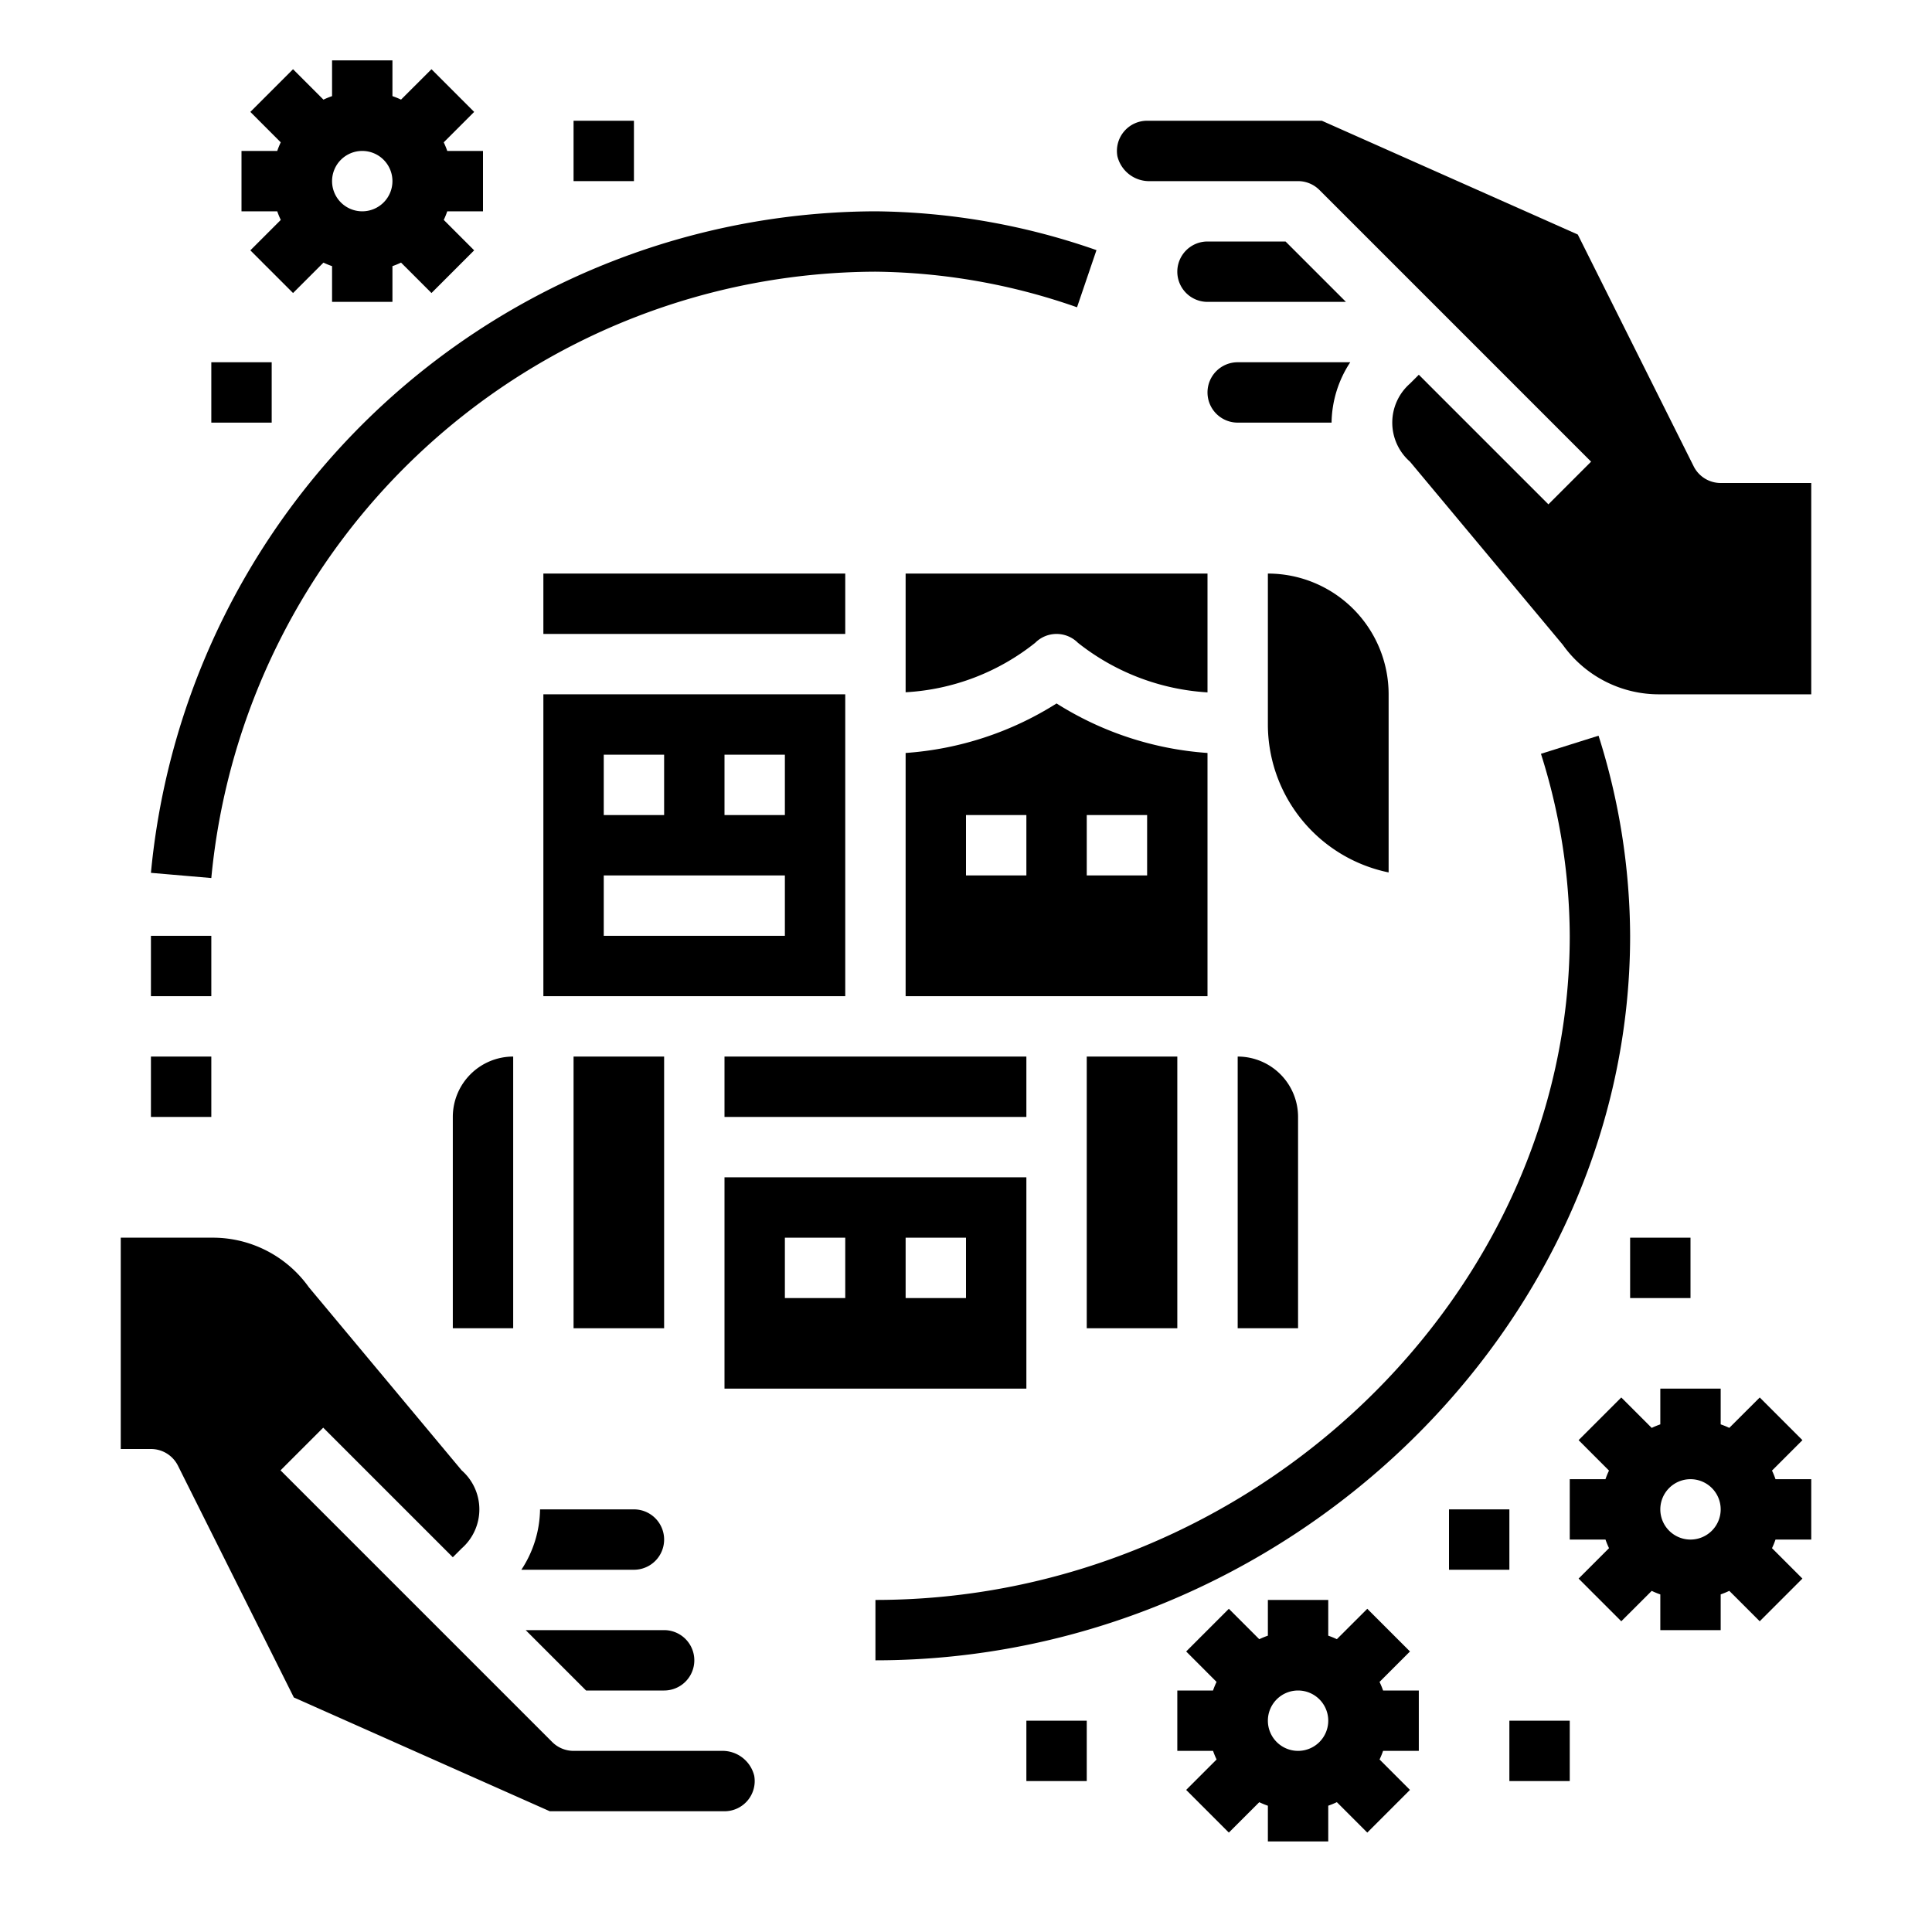
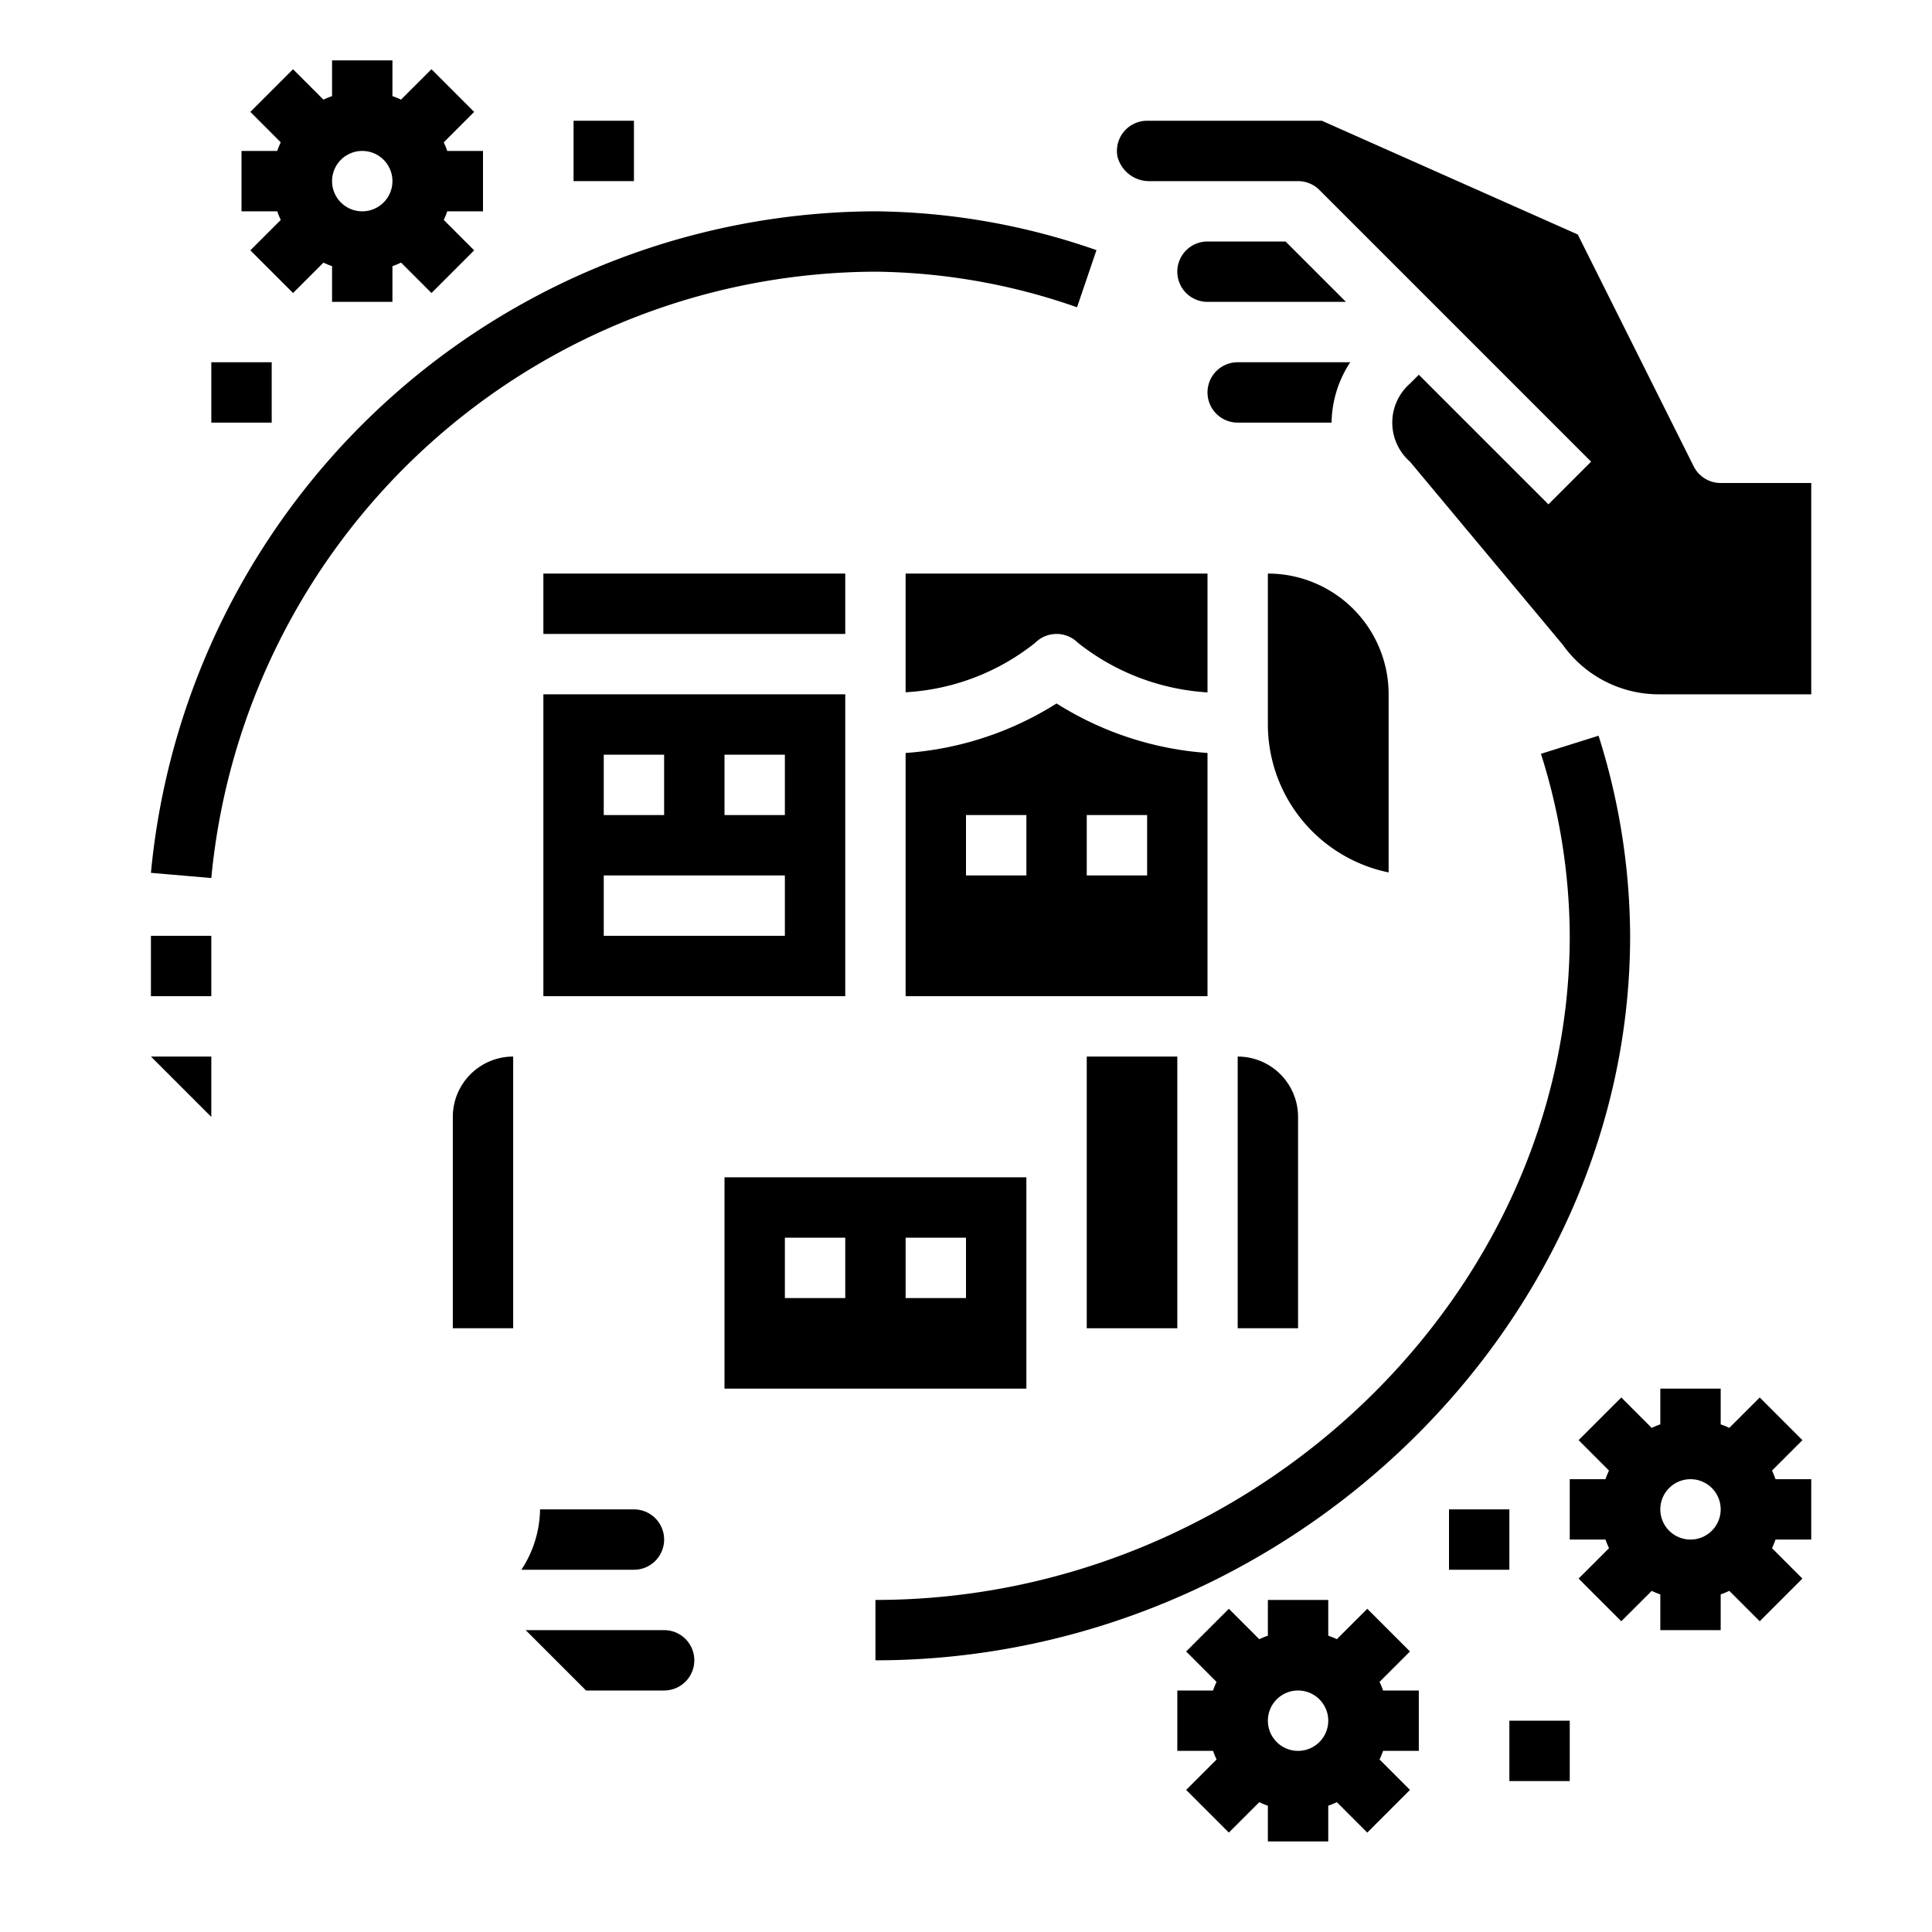
<svg xmlns="http://www.w3.org/2000/svg" height="512" viewBox="0 0 64 64" width="512">
  <g id="Glyph">
    <path d="m40 13a1 1 0 0 0 1 1h3.11a3.719 3.719 0 0 1 .619-2h-3.729a1 1 0 0 0 -1 1z" />
    <path d="m40 8a1 1 0 0 0 0 2h4.586l-2-2z" />
    <path d="m56.105 15.447-3.839-7.678-8.478-3.769h-5.788a1 1 0 0 0 -.985 1.175 1.083 1.083 0 0 0 1.092.825h4.893a1 1 0 0 1 .707.293l9 9-1.414 1.414-4.293-4.293-.293.293a1.719 1.719 0 0 0 0 2.586l5.062 6.066a3.907 3.907 0 0 0 3.231 1.641h5v-7h-3a1 1 0 0 1 -.895-.553z" />
    <path d="m18 19h10v2h-10z" />
    <path d="m28 23h-10v10h10zm-8 2h2v2h-2zm6 6h-6v-2h6zm0-4h-2v-2h2z" />
    <path d="m22 56a1 1 0 0 0 0-2h-4.586l2 2z" />
-     <path d="m19 35h3v9h-3z" />
-     <path d="m24 35h10v2h-10z" />
    <path d="m42 19v5a5.008 5.008 0 0 0 4 4.9v-5.9a4 4 0 0 0 -4-4z" />
    <path d="m30 22.932a7.556 7.556 0 0 0 4.293-1.639 1 1 0 0 1 1.414 0 7.648 7.648 0 0 0 4.293 1.643v-3.936h-10z" />
    <path d="m41 35v9h2v-7a2 2 0 0 0 -2-2z" />
    <path d="m34 39h-10v7h10zm-6 4h-2v-2h2zm4 0h-2v-2h2z" />
    <path d="m17.271 52h3.729a1 1 0 0 0 0-2h-3.11a3.719 3.719 0 0 1 -.619 2z" />
    <path d="m40 24.943a10.755 10.755 0 0 1 -5-1.64 10.755 10.755 0 0 1 -5 1.64v8.057h10zm-6 4.057h-2v-2h2zm4 0h-2v-2h2z" />
    <path d="m15 44h2v-9a2 2 0 0 0 -2 2z" />
    <path d="m36 35h3v9h-3z" />
-     <path d="m24.763 59.647a1 1 0 0 0 .222-.822 1.083 1.083 0 0 0 -1.092-.825h-4.893a1 1 0 0 1 -.707-.293l-9-9 1.414-1.414 4.293 4.293.293-.293a1.719 1.719 0 0 0 0-2.586l-5.062-6.066a3.907 3.907 0 0 0 -3.231-1.641h-3v7h1a1 1 0 0 1 .895.553l3.839 7.678 8.478 3.769h5.788a1 1 0 0 0 .763-.353z" />
    <path d="m5 31h2v2h-2z" />
-     <path d="m5 35h2v2h-2z" />
+     <path d="m5 35h2v2z" />
    <path d="m8 5v2h1.184a2.746 2.746 0 0 0 .117.285l-1.008 1.008 1.414 1.414 1.008-1.007a2.746 2.746 0 0 0 .285.116v1.184h2v-1.184a2.746 2.746 0 0 0 .285-.117l1.008 1.008 1.414-1.414-1.007-1.008a2.746 2.746 0 0 0 .116-.285h1.184v-2h-1.184a2.746 2.746 0 0 0 -.117-.285l1.008-1.008-1.414-1.414-1.008 1.007a2.746 2.746 0 0 0 -.285-.116v-1.184h-2v1.184a2.746 2.746 0 0 0 -.285.117l-1.008-1.008-1.414 1.414 1.007 1.008a2.746 2.746 0 0 0 -.116.285zm4 0a1 1 0 1 1 -1 1 1 1 0 0 1 1-1z" />
    <path d="m47 58v-2h-1.184a2.746 2.746 0 0 0 -.117-.285l1.008-1.008-1.414-1.414-1.008 1.007a2.746 2.746 0 0 0 -.285-.116v-1.184h-2v1.184a2.746 2.746 0 0 0 -.285.117l-1.008-1.008-1.414 1.414 1.007 1.008a2.746 2.746 0 0 0 -.117.285h-1.183v2h1.184a2.746 2.746 0 0 0 .117.285l-1.008 1.008 1.414 1.414 1.008-1.007a2.746 2.746 0 0 0 .285.117v1.183h2v-1.184a2.746 2.746 0 0 0 .285-.117l1.008 1.008 1.414-1.414-1.007-1.008a2.746 2.746 0 0 0 .116-.285zm-4 0a1 1 0 1 1 1-1 1 1 0 0 1 -1 1z" />
    <path d="m58.7 48.715 1.008-1.008-1.414-1.414-1.009 1.007a2.746 2.746 0 0 0 -.285-.116v-1.184h-2v1.184a2.746 2.746 0 0 0 -.285.117l-1.008-1.008-1.414 1.414 1.007 1.008a2.746 2.746 0 0 0 -.117.285h-1.183v2h1.184a2.746 2.746 0 0 0 .117.285l-1.008 1.008 1.414 1.414 1.008-1.007a2.746 2.746 0 0 0 .285.117v1.183h2v-1.184a2.746 2.746 0 0 0 .285-.117l1.008 1.008 1.414-1.414-1.007-1.008a2.746 2.746 0 0 0 .116-.285h1.184v-2h-1.184a2.746 2.746 0 0 0 -.116-.285zm-2.7 2.285a1 1 0 1 1 1-1 1 1 0 0 1 -1 1z" />
    <path d="m48 50h2v2h-2z" />
-     <path d="m54 41h2v2h-2z" />
    <path d="m50 57h2v2h-2z" />
-     <path d="m34 57h2v2h-2z" />
    <path d="m7 12h2v2h-2z" />
    <path d="m19 4h2v2h-2z" />
    <path d="m29 53v2c13.552 0 25-10.99 25-24a22.177 22.177 0 0 0 -1.046-6.629l-1.908.6a20.193 20.193 0 0 1 .954 6.029c0 11.925-10.532 22-23 22z" />
    <path d="m36.322 8.286a22.759 22.759 0 0 0 -7.322-1.286 24.188 24.188 0 0 0 -24 21.914l2 .172a22.176 22.176 0 0 1 22-20.086 20.751 20.751 0 0 1 6.678 1.179z" />
  </g>
</svg>